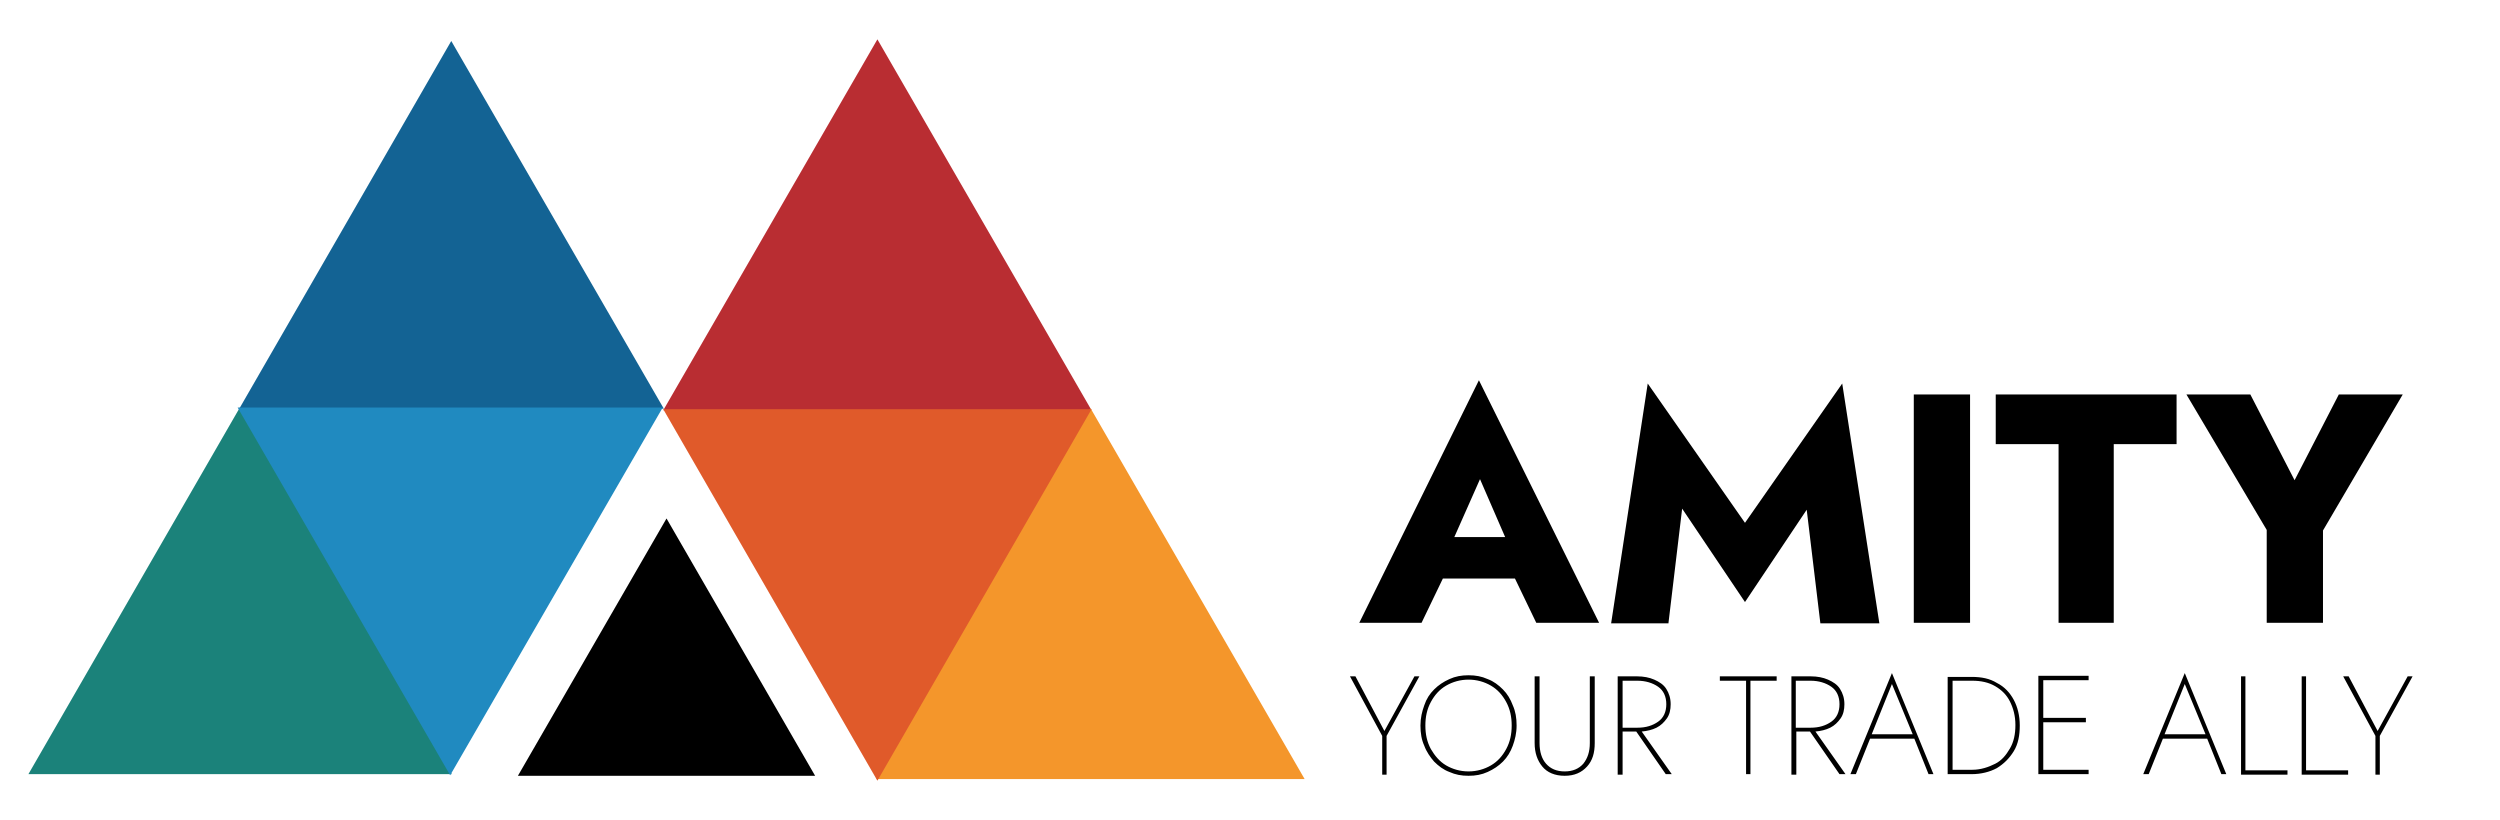
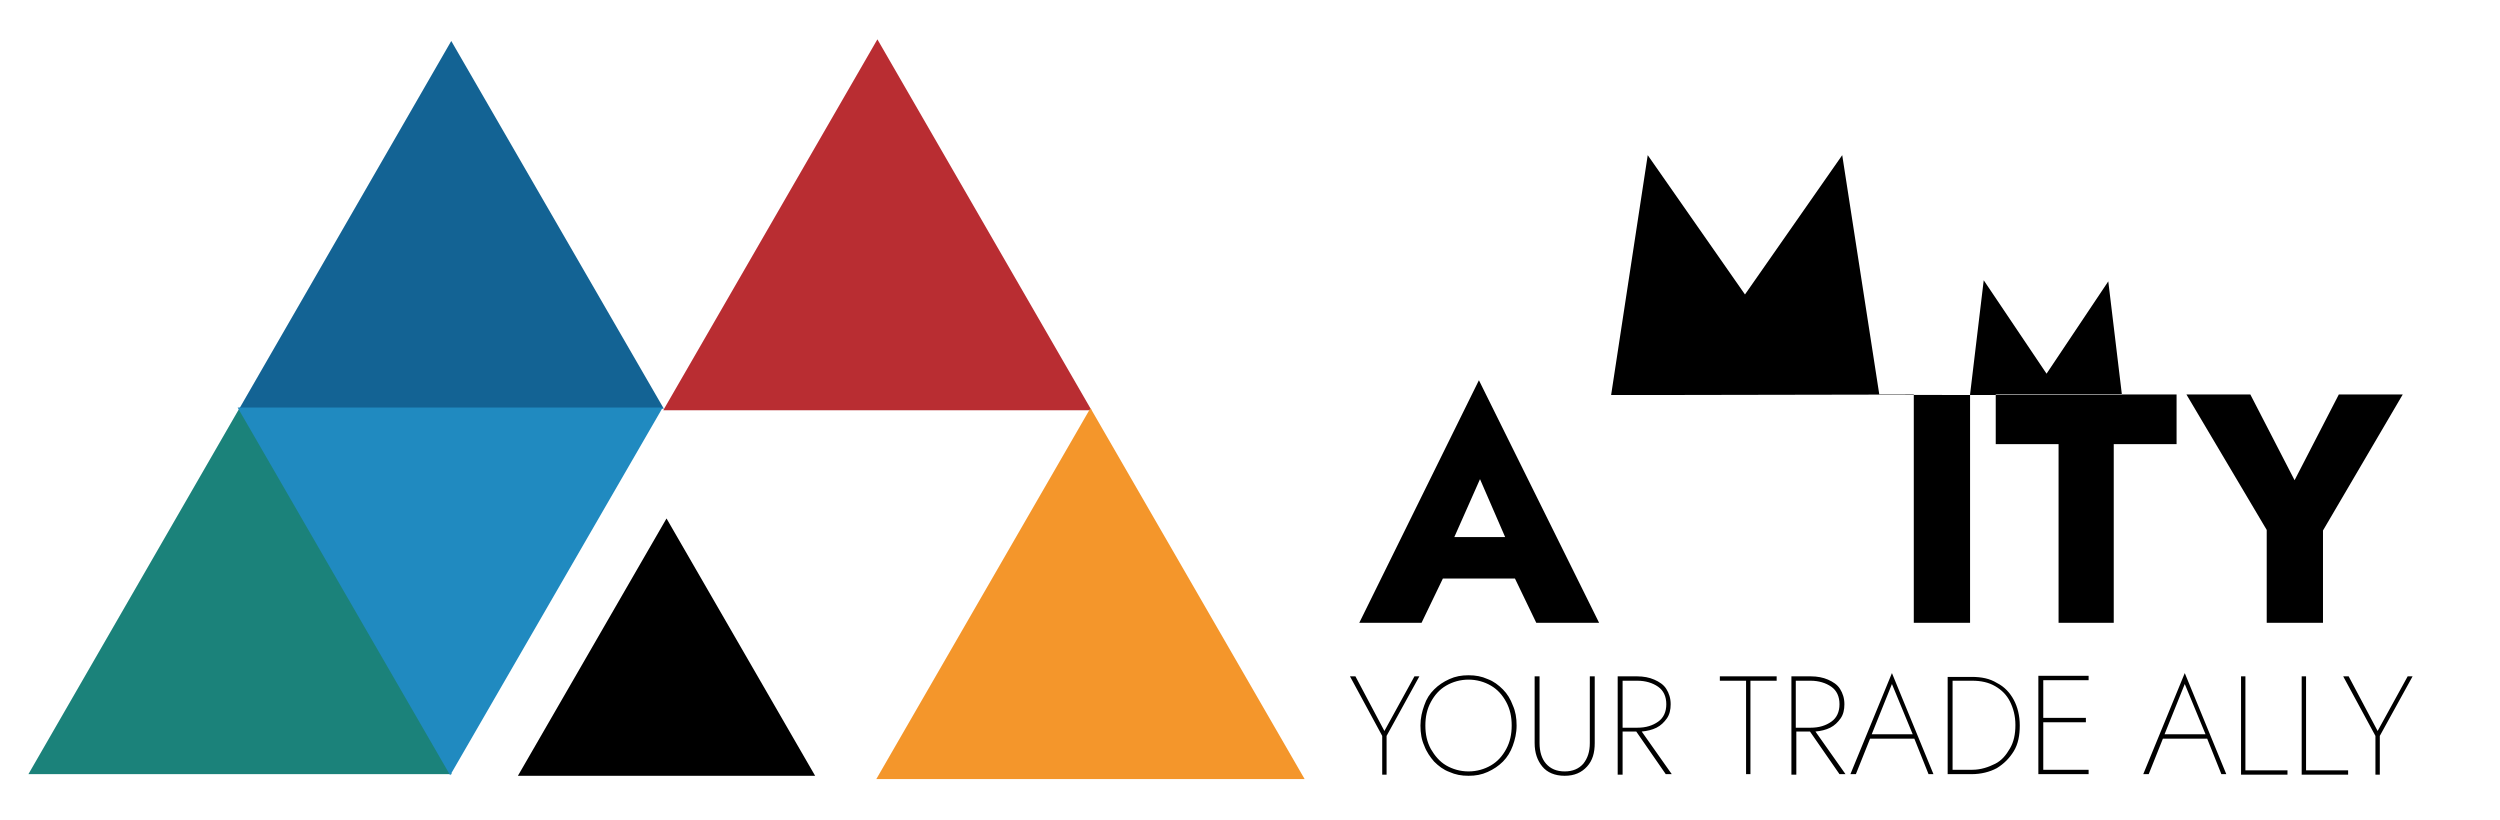
<svg xmlns="http://www.w3.org/2000/svg" id="Camada_1" x="0px" y="0px" viewBox="0 0 457.6 150.1" style="enable-background:new 0 0 457.6 150.1;" xml:space="preserve">
  <style type="text/css">	.st0{fill:#136394;}	.st1{fill:#B92D32;}	.st2{fill:#1B827A;}	.st3{fill:#F4962B;}	.st4{fill:#E05A2A;}	.st5{fill:#208AC0;}</style>
  <g>
    <g>
      <polygon class="st0" points="82.6,7.5 121.5,74.8 43.8,74.8   " />
      <polygon class="st1" points="160.6,7.2 199.8,75.1 121.4,75.1   " />
      <polygon class="st2" points="43.9,74.6 82.7,141.7 5.2,141.7   " />
      <polygon class="st3" points="199.6,74.7 238.8,142.6 160.4,142.6   " />
-       <polygon class="st4" points="160.6,142.9 199.8,74.9 121.4,74.9   " />
      <polygon class="st5" points="82.4,141.9 121.3,74.6 43.5,74.6   " />
      <polygon points="122,94.9 149.2,142 94.8,142   " />
    </g>
    <g>
-       <path d="M439.8,72.2h-11.7L420,87.9l-8.1-15.7h-11.7l14.7,24.8V114h10.3V97.1L439.8,72.2z M365.3,72.2v9.1h11.5V114h10.1V81.3   h11.5v-9.1H365.3z M360.6,72.2h-10.3V114h10.3V72.2z M305.4,114l2.5-20.9l11.5,17.1l11.3-16.9l2.5,20.8H344l-6.8-43.9l-17.8,25.5   l-17.8-25.5l-6.7,43.9H305.4z M275.5,98.3h-9.3l4.7-10.6L275.5,98.3z M260.2,114l3.9-8.1h13.2l3.9,8.1h11.5l-22-44.4L248.8,114   H260.2z" />
+       <path d="M439.8,72.2h-11.7L420,87.9l-8.1-15.7h-11.7l14.7,24.8V114h10.3V97.1L439.8,72.2z M365.3,72.2v9.1h11.5V114h10.1V81.3   h11.5v-9.1H365.3z M360.6,72.2h-10.3V114h10.3V72.2z l2.5-20.9l11.5,17.1l11.3-16.9l2.5,20.8H344l-6.8-43.9l-17.8,25.5   l-17.8-25.5l-6.7,43.9H305.4z M275.5,98.3h-9.3l4.7-10.6L275.5,98.3z M260.2,114l3.9-8.1h13.2l3.9,8.1h11.5l-22-44.4L248.8,114   H260.2z" />
      <path d="M441.6,123.8h-0.9l-5.5,10l-5.3-10h-1l5.9,10.9v7.1h0.8v-7.1L441.6,123.8z M422.1,123.8h-0.8v18h8.5v-0.8h-7.7V123.8z    M411,123.8h-0.8v18h8.5v-0.8H411V123.8z M403.7,134.4h-7.5l3.7-9.2L403.7,134.4z M393.3,141.7l2.6-6.5h8.1l2.6,6.5h0.9l-7.6-18.5   l-7.6,18.5H393.3z M374,140.9v-8.7h7.8v-0.8H374v-6.9h8.3v-0.8H374h-0.5h-0.4v18h0.4h0.5h8.3v-0.8H374z M361,140.9h-3.6v-16.3h3.6   c1.6,0,3,0.3,4.2,1s2.1,1.6,2.7,2.8c0.6,1.2,1,2.6,1,4.3s-0.3,3.1-1,4.3s-1.5,2.2-2.7,2.8S362.6,140.9,361,140.9z M356.5,141.7   h0.4h0.4h3.6c1.7,0,3.3-0.4,4.6-1.1c1.3-0.8,2.3-1.8,3.1-3.1s1.1-2.9,1.1-4.7c0-1.8-0.4-3.4-1.1-4.7c-0.7-1.3-1.7-2.4-3.1-3.1   c-1.3-0.8-2.8-1.1-4.6-1.1h-3.6h-0.4h-0.4V141.7z M350.1,134.4h-7.5l3.7-9.2L350.1,134.4z M339.7,141.7l2.6-6.5h8.1l2.6,6.5h0.9   l-7.6-18.5l-7.6,18.5H339.7z M331.4,133.2h-2.7v-8.6h2.7c1.5,0,2.8,0.4,3.8,1.1c1,0.7,1.5,1.8,1.5,3.2c0,1.4-0.5,2.5-1.5,3.2   C334.2,132.8,333,133.2,331.4,133.2z M328.8,141.7v-7.8h2.5l5.4,7.8h1.1l-5.5-7.8c1-0.1,1.9-0.3,2.7-0.7c0.8-0.4,1.4-1,1.9-1.7   c0.5-0.7,0.7-1.6,0.7-2.6c0-1.1-0.3-2-0.8-2.8c-0.5-0.8-1.3-1.3-2.2-1.7c-0.9-0.4-2-0.6-3.1-0.6h-2.7h-0.5h-0.4v18H328.8z    M314.8,123.8v0.8h4.8v17.1h0.8v-17.1h4.8v-0.8H314.8z M299.7,133.2H297v-8.6h2.7c1.5,0,2.8,0.4,3.8,1.1c1,0.7,1.5,1.8,1.5,3.2   c0,1.4-0.5,2.5-1.5,3.2C302.5,132.8,301.3,133.2,299.7,133.2z M297,141.7v-7.8h2.5l5.4,7.8h1.1l-5.5-7.8c1-0.1,1.9-0.3,2.7-0.7   c0.8-0.4,1.4-1,1.9-1.7c0.5-0.7,0.7-1.6,0.7-2.6c0-1.1-0.3-2-0.8-2.8c-0.5-0.8-1.3-1.3-2.2-1.7c-0.9-0.4-2-0.6-3.1-0.6H297h-0.5   h-0.4v18H297z M281.7,123.8h-0.8V136c0,1.8,0.5,3.2,1.4,4.3s2.3,1.7,4.1,1.7c1.8,0,3.1-0.6,4.1-1.7s1.4-2.5,1.4-4.3v-12.2H291V136   c0,1.6-0.4,2.8-1.2,3.8c-0.8,0.9-1.9,1.4-3.4,1.4c-1.5,0-2.6-0.5-3.4-1.4c-0.8-0.9-1.2-2.2-1.2-3.8V123.8z M261.9,137.1   c-0.7-1.3-1-2.7-1-4.3c0-1.6,0.3-3,1-4.3c0.7-1.3,1.6-2.3,2.8-3c1.2-0.7,2.6-1.1,4.1-1.1c1.5,0,2.9,0.4,4.1,1.1   c1.2,0.7,2.1,1.7,2.8,3c0.7,1.3,1,2.7,1,4.3c0,1.6-0.3,3-1,4.3c-0.7,1.3-1.6,2.3-2.8,3s-2.6,1.1-4.1,1.1c-1.5,0-2.9-0.4-4.1-1.1   S262.6,138.3,261.9,137.1z M260.7,129.1c-0.4,1.1-0.7,2.3-0.7,3.7s0.2,2.6,0.7,3.7c0.4,1.1,1.1,2.1,1.8,2.9   c0.8,0.8,1.7,1.5,2.8,1.9c1.1,0.5,2.2,0.7,3.5,0.7c1.3,0,2.4-0.2,3.5-0.7c1.1-0.5,2-1.1,2.8-1.9c0.8-0.8,1.4-1.8,1.8-2.9   c0.4-1.1,0.7-2.3,0.7-3.7s-0.2-2.6-0.7-3.7c-0.4-1.1-1-2.1-1.8-2.9c-0.8-0.8-1.7-1.5-2.8-1.9c-1.1-0.5-2.2-0.7-3.5-0.7   c-1.3,0-2.4,0.2-3.5,0.7c-1.1,0.5-2,1.1-2.8,1.9C261.7,127,261.1,127.9,260.7,129.1z M259.8,123.8h-0.9l-5.5,10l-5.3-10h-1   l5.9,10.9v7.1h0.8v-7.1L259.8,123.8z" />
    </g>
  </g>
</svg>